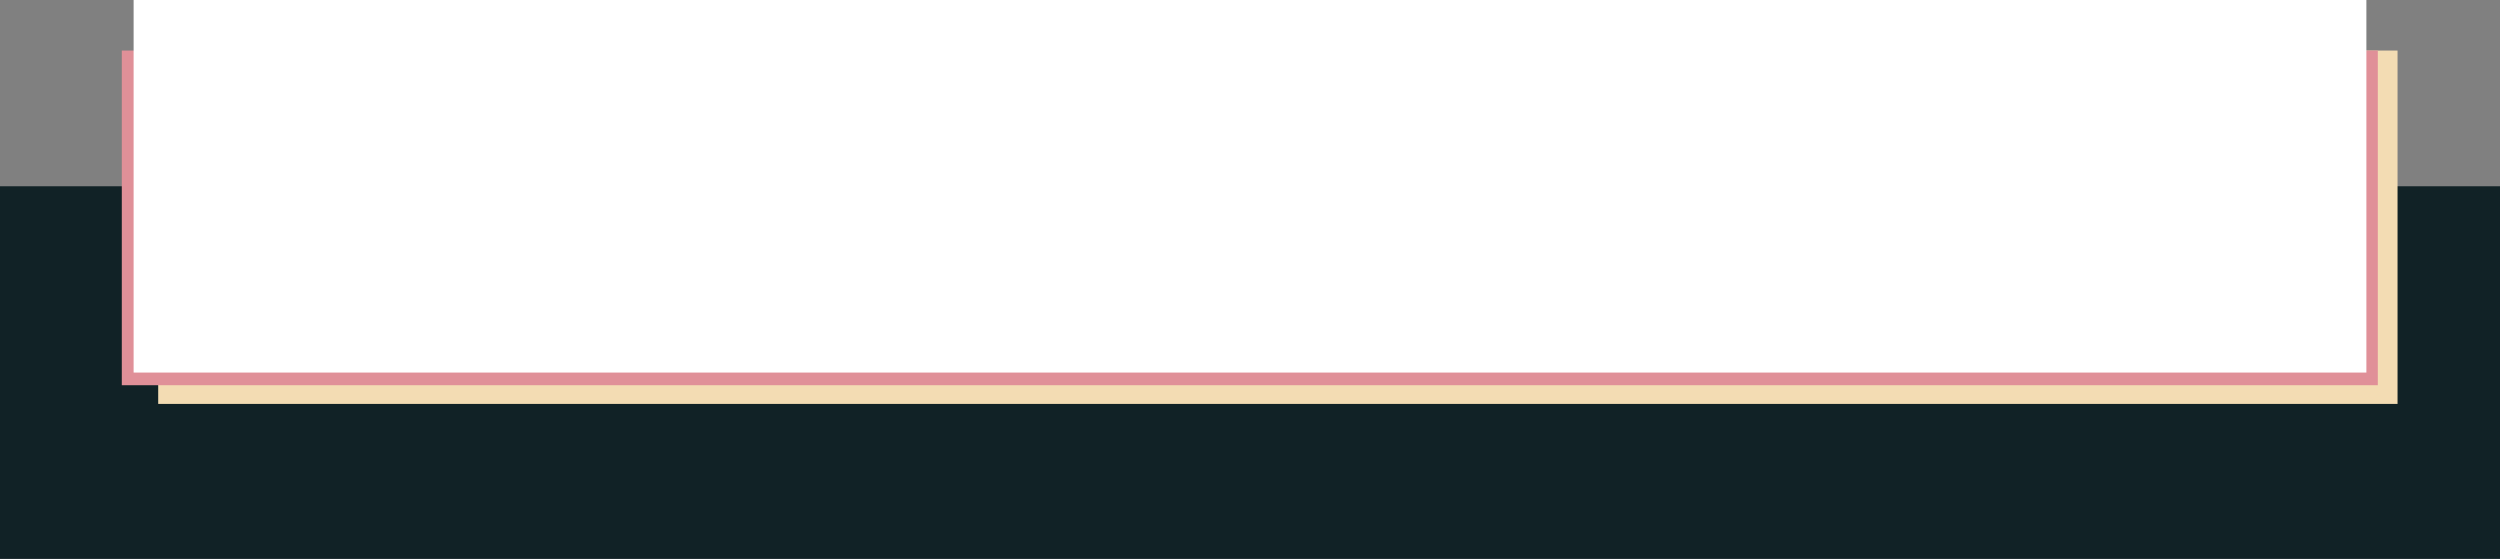
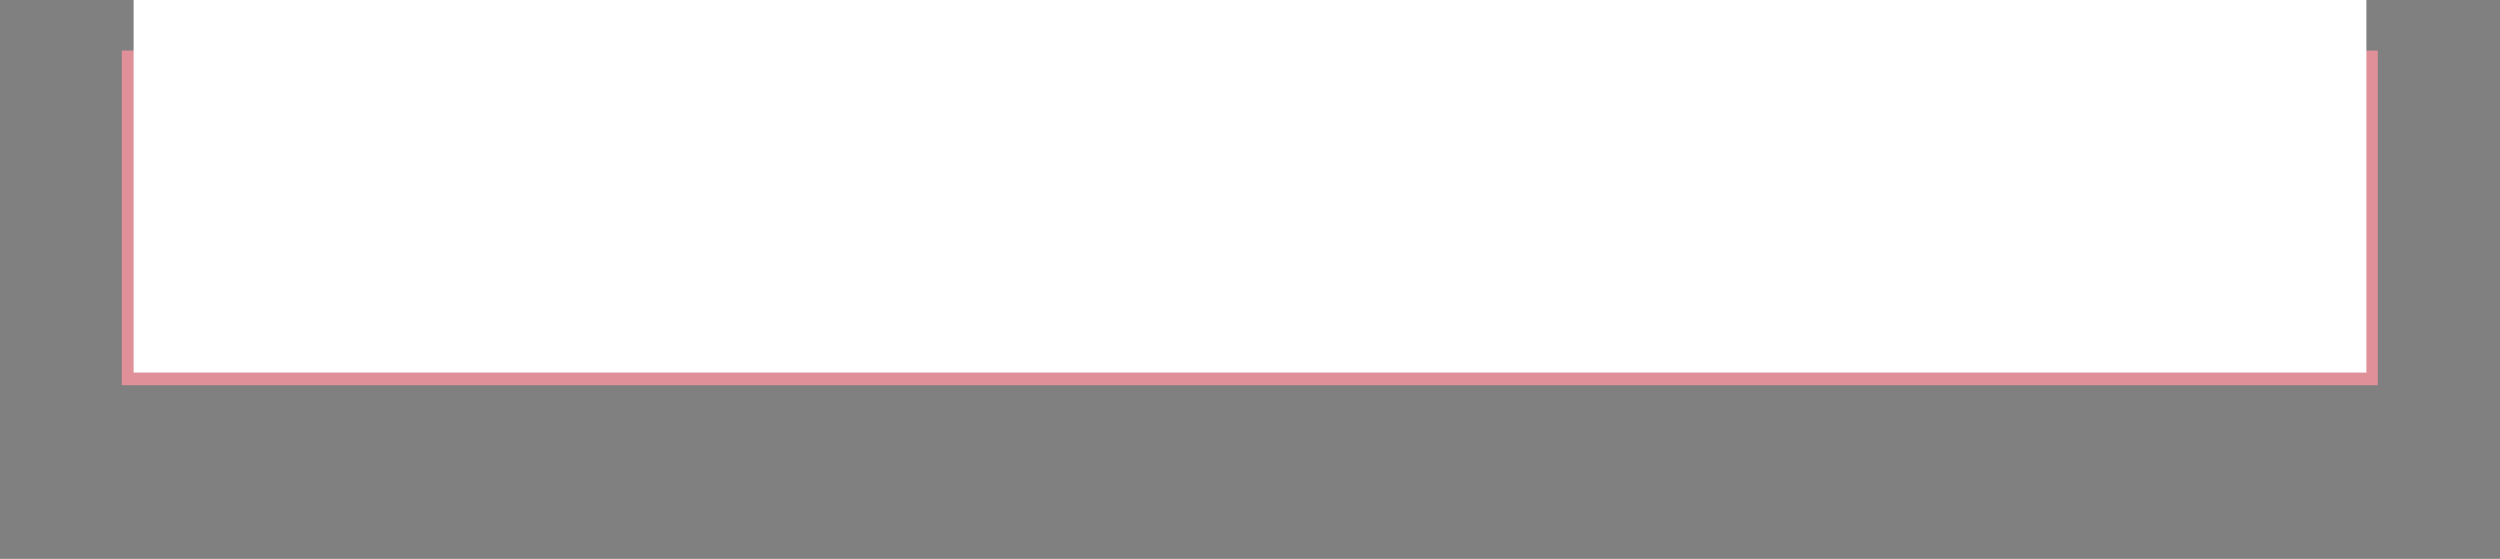
<svg xmlns="http://www.w3.org/2000/svg" id="Capa_2" width="1600" height="357.661" viewBox="0 0 1600 357.661">
  <rect x="0" y="0" width="1600" height="357.661" fill="#808080" stroke="none" />
  <defs>
    <style>.cls-1{fill:#f3dcb3;}.cls-1,.cls-2,.cls-3,.cls-4{stroke-width:0px;}.cls-2{fill:#112226;}.cls-3{fill:#e09098;}.cls-4{fill:#fff;}</style>
  </defs>
  <g id="Capa_1-2">
-     <rect class="cls-2" y="119.22" width="1600" height="238.441" />
-     <rect class="cls-1" x="101.249" y="32.356" width="1433.174" height="226.15" />
    <rect class="cls-3" x="77.952" y="32.356" width="1443.843" height="214.184" />
    <rect class="cls-4" x="85.516" width="1428.969" height="238.441" />
  </g>
</svg>